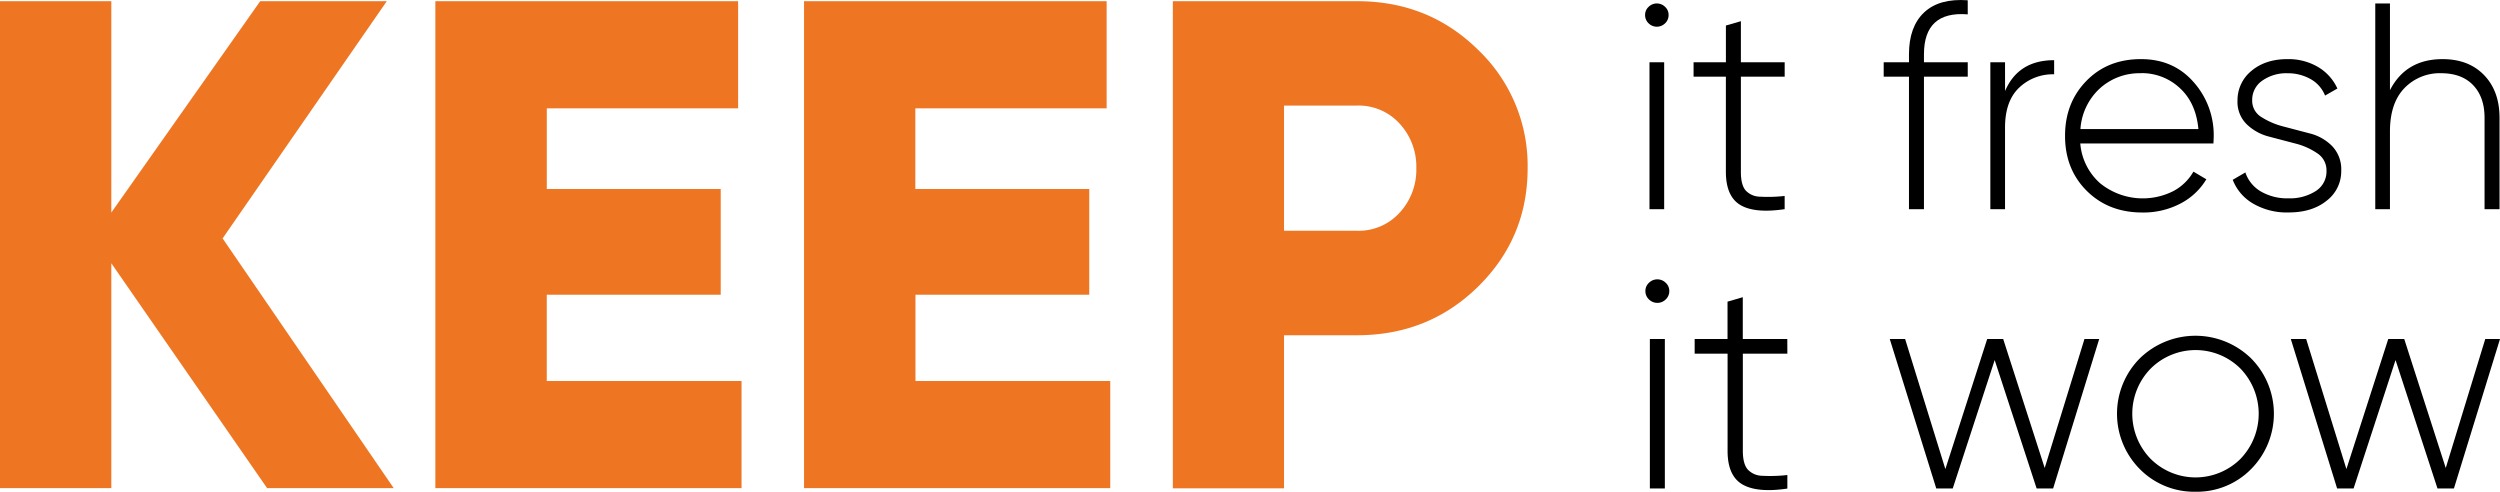
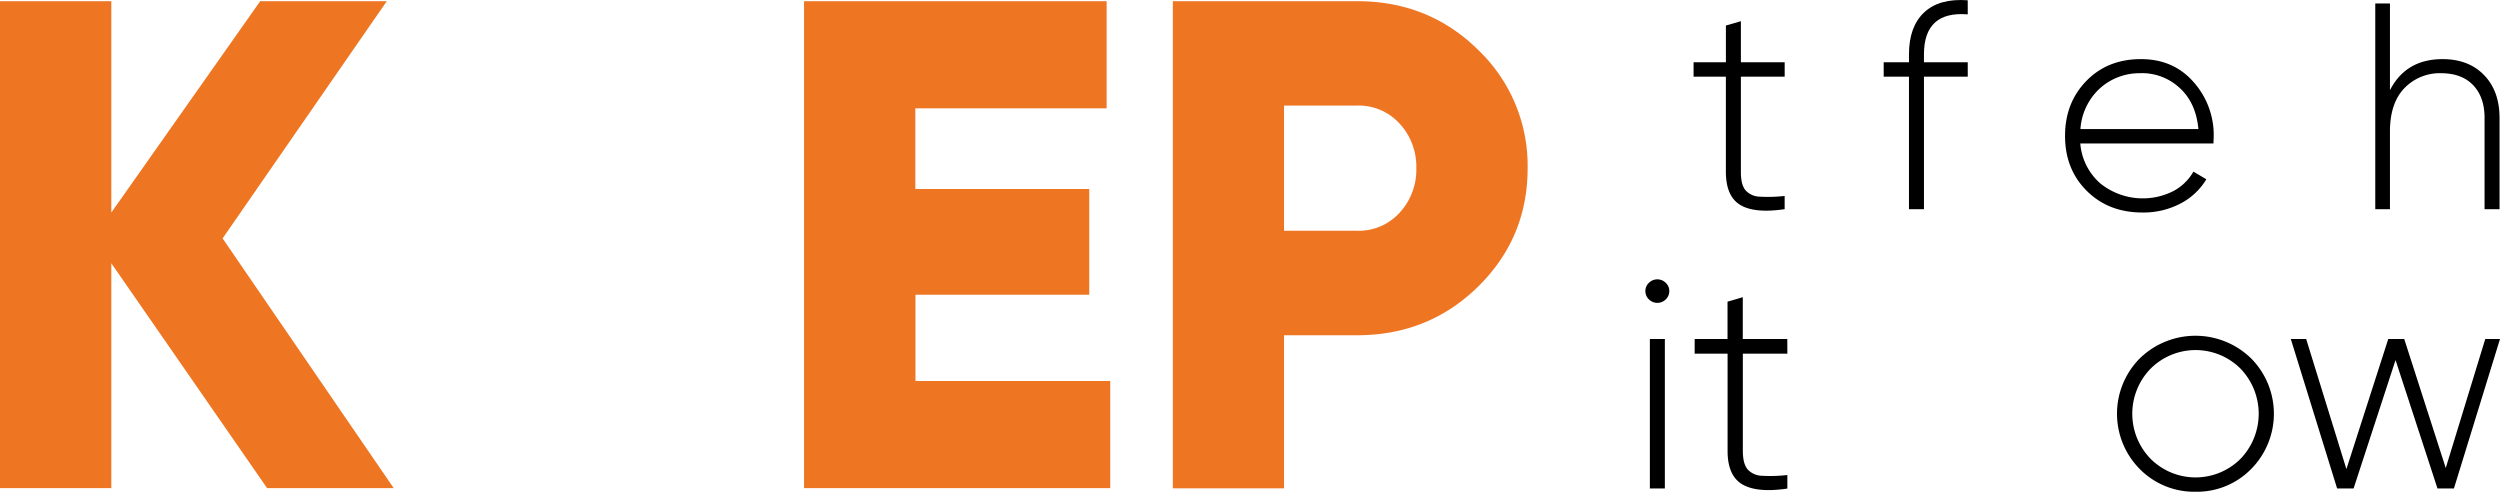
<svg xmlns="http://www.w3.org/2000/svg" id="f938c7aa-c9f5-4a32-b228-fb40acc61508" data-name="Layer 1" viewBox="0 0 922.59 181.48">
  <defs>
    <style>.b4b1127d-817e-451e-beaa-5ee99e501892{fill:#ee7623;}</style>
  </defs>
  <path class="b4b1127d-817e-451e-beaa-5ee99e501892" d="M145.3,180.15H98.58l-57.5-83v83H0V.44H41.08v78L96.02.44h46.72L82.15,87.98Z" />
-   <path class="b4b1127d-817e-451e-beaa-5ee99e501892" d="M201.78,140.61h71.88v39.53h-113V.44H272.39V39.98h-70.6V69.76h64.18v39H201.78Z" />
  <path class="b4b1127d-817e-451e-beaa-5ee99e501892" d="M337.84,140.61h71.88v39.53h-113V.44H408.39V39.98h-70.6V69.76h64.18v39H337.84Z" />
  <path class="b4b1127d-817e-451e-beaa-5ee99e501892" d="M500.85.44q26.44,0,44.67,18a59.054,59.054,0,0,1,18.23,43.64q0,25.67-18.23,43.64t-44.67,18h-27V180.2H432.82V.44Zm0,84.72a20.369,20.369,0,0,0,15.66-6.67,23.32,23.32,0,0,0,6.16-16.43,23.329,23.329,0,0,0-6.16-16.43,20.39,20.39,0,0,0-15.66-6.67h-27v46.2Z" />
-   <path d="M614.47,8.61a4.32,4.32,0,0,1-6.07,0,4.11,4.11,0,0,1-1.3-3.09,4,4,0,0,1,1.3-3,4.32,4.32,0,0,1,6.07,0,4,4,0,0,1,1.3,3A4.107,4.107,0,0,1,614.47,8.61ZM608.72,77.2V22.97h5.42V77.2Z" />
  <path d="M658.61,28.29H642.45V63.53q0,4.66,1.73,6.72a7.321,7.321,0,0,0,5.31,2.33,54.257,54.257,0,0,0,9.11-.27v4.88q-11,1.631-16.32-1.52t-5.37-12.15V28.29H624.99V22.97h11.93V9.42l5.53-1.6V22.97h16.16Z" />
  <path d="M726.17,5.3Q710.011,4,710.01,20.05v2.93h16.16v5.31H710.01V77.2h-5.53V28.29h-9.33V22.97h9.33V20.05q0-10.19,5.58-15.45T726.16.1Z" />
-   <path d="M739.94,33.6q4.879-11.389,18.11-11.39v5.21a18,18,0,0,0-12.91,4.93q-5.2,4.94-5.21,14.69V77.2h-5.42V22.97h5.42Z" />
  <path d="M790.15,21.82q11.929,0,19.36,8.46a29.411,29.411,0,0,1,7.43,20.06q0,.439-.05,1.3c0,.58-.05,1-.05,1.3H767.7a21.923,21.923,0,0,0,7.32,14.69,25,25,0,0,0,27.06,2.87,18.52,18.52,0,0,0,7.37-7.16l4.77,2.82a24,24,0,0,1-9.54,8.95,29.433,29.433,0,0,1-14.1,3.31q-12.47,0-20.5-8t-8-20.33q0-12.14,7.86-20.22T790.15,21.82Zm0,5.21a21.741,21.741,0,0,0-15.4,5.75,22.419,22.419,0,0,0-7,14.86h43.54q-.9-9.7-6.9-15.18a20.492,20.492,0,0,0-14.24-5.47Z" />
-   <path d="M831.14,37.01a7,7,0,0,0,3.4,6.19,27.63,27.63,0,0,0,8.23,3.51l9.7,2.55a17.472,17.472,0,0,1,8.2,4.68A12.369,12.369,0,0,1,864,63a13.611,13.611,0,0,1-5.37,11.06q-5.37,4.34-14,4.34a24.664,24.664,0,0,1-13.24-3.32,17.363,17.363,0,0,1-7.43-8.73l4.66-2.71a12.87,12.87,0,0,0,5.69,7,19.312,19.312,0,0,0,10.25,2.55,17.626,17.626,0,0,0,10-2.66,8.538,8.538,0,0,0,4-7.53,7.46,7.46,0,0,0-3.36-6.4,25.126,25.126,0,0,0-8.19-3.65l-9.7-2.55a18.293,18.293,0,0,1-8.23-4.58,11.512,11.512,0,0,1-3.36-8.67,13.92,13.92,0,0,1,5.15-11q5.149-4.33,13.28-4.33a21.423,21.423,0,0,1,11.33,2.93,17.7,17.7,0,0,1,7.1,7.92l-4.55,2.6a12,12,0,0,0-5.42-6.13,17.089,17.089,0,0,0-8.46-2.11,15.347,15.347,0,0,0-9.27,2.72A8.581,8.581,0,0,0,831.14,37.01Z" />
  <path d="M901.39,21.82q9.649,0,15.34,5.91t5.69,15.78V77.2h-5.53V43.47q0-7.59-4.17-12t-11.77-4.45a18.114,18.114,0,0,0-13.66,5.53q-5.31,5.531-5.31,16V77.2h-5.42V1.29h5.42v32Q887.86,21.82,901.39,21.82Z" />
  <path d="M614.71,110.5a4.389,4.389,0,0,1-6.18,0,4.178,4.178,0,0,1-1.32-3.14,4.061,4.061,0,0,1,1.32-3,4.389,4.389,0,0,1,6.18,0,4.052,4.052,0,0,1,1.32,3A4.169,4.169,0,0,1,614.71,110.5Zm-5.85,69.76V125.11h5.53v55.15Z" />
  <path d="M659.6,130.52H643.17v35.85q0,4.74,1.76,6.84a7.44,7.44,0,0,0,5.41,2.37,55.088,55.088,0,0,0,9.26-.28v5q-11.141,1.65-16.6-1.54t-5.46-12.35V130.52H625.39v-5.41h12.13V111.32l5.63-1.65v15.44h16.43Z" />
-   <path d="M769.24,125.11h5.44l-17,55.15h-6.09l-15.48-47.39-15.48,47.39h-6.08l-17.16-55.15h5.67l14.85,48,15.44-48h5.9l15.32,47.6Z" />
  <path d="M810.27,181.47a28.182,28.182,0,0,1-20.57-8.33,29,29,0,0,1,0-40.92,29.429,29.429,0,0,1,41,0,29,29,0,0,1,0,40.92A28,28,0,0,1,810.27,181.47Zm-16.6-12.13a23.5,23.5,0,0,0,33.15,0,24,24,0,0,0,0-33.31,23.5,23.5,0,0,0-33.15,0A23.841,23.841,0,0,0,793.67,169.34Z" />
  <path d="M917.15,125.11h5.44l-17,55.15h-6.07l-15.48-47.39-15.48,47.39h-6.08l-17.09-55.15h5.67l14.85,48,15.44-48h5.9l15.32,47.6Z" />
</svg>